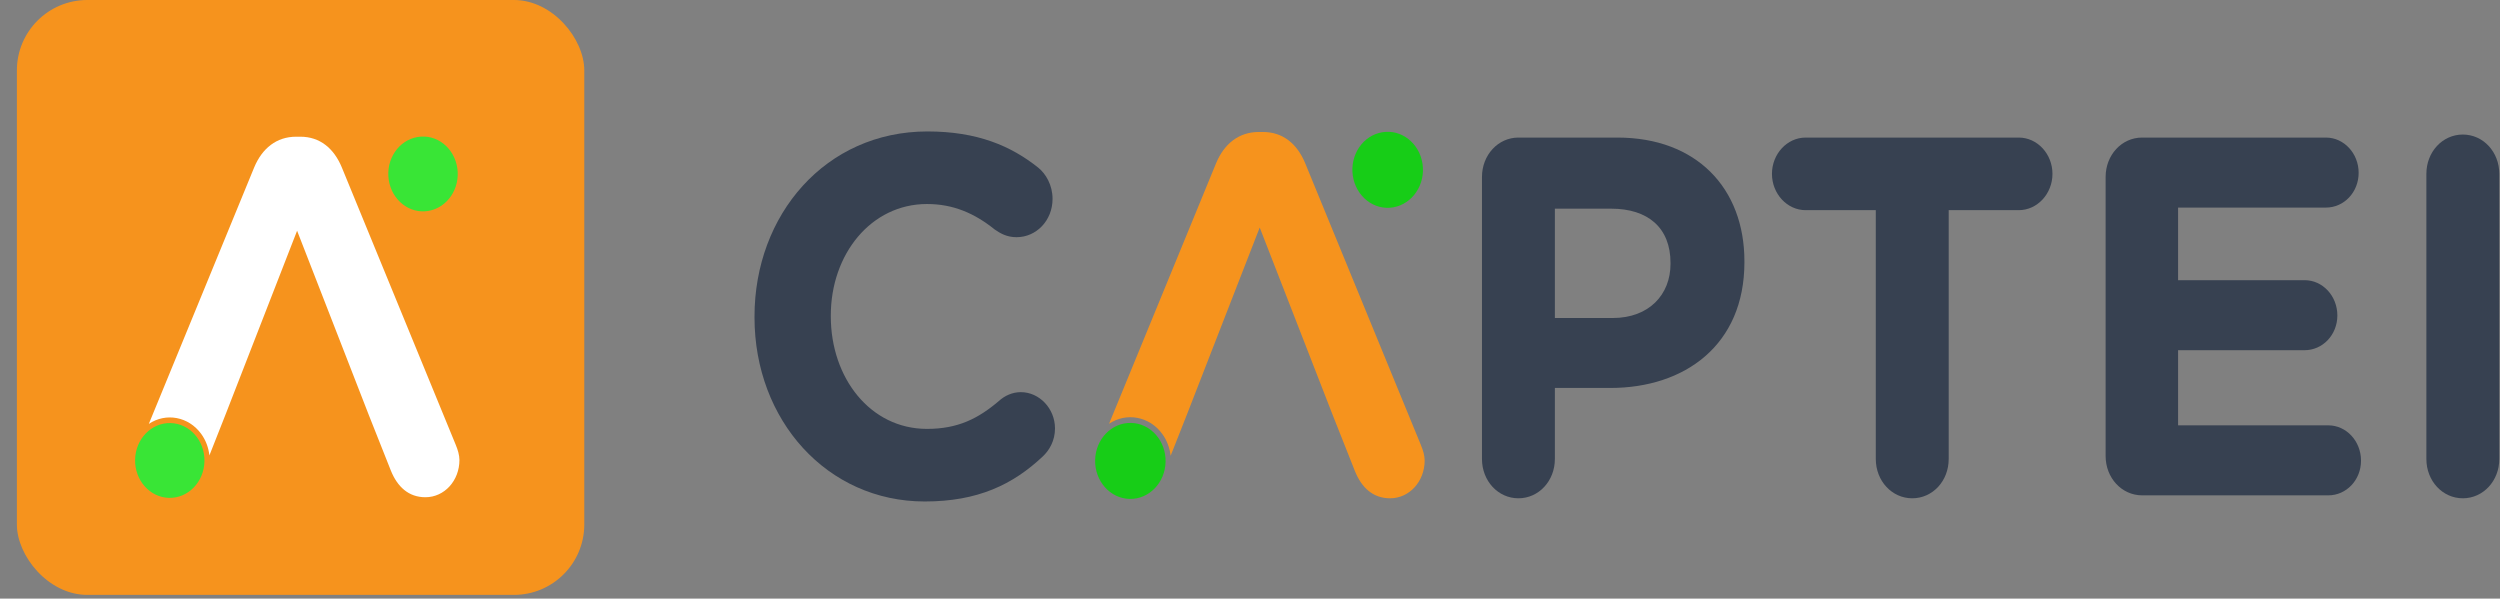
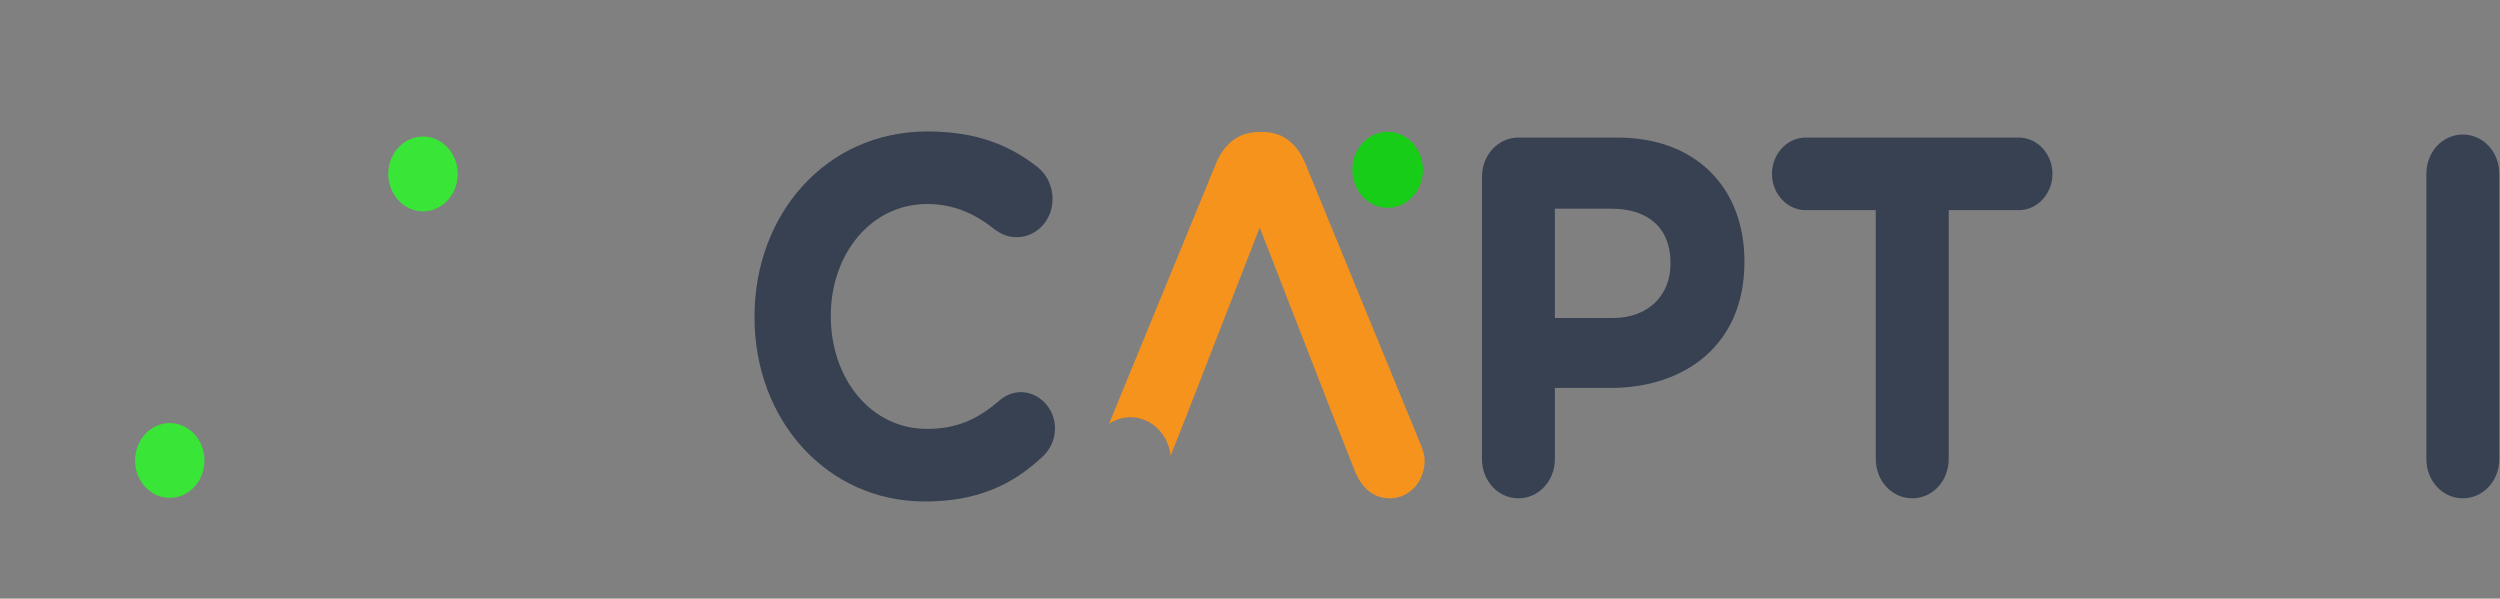
<svg xmlns="http://www.w3.org/2000/svg" width="142" height="34" viewBox="0 0 142 34" fill="none">
  <rect x="0" y="0" width="142" height="34" fill="#808080" stroke="none" />
-   <rect x="0.959" width="32.229" height="33.79" rx="4" fill="#F6931D" />
  <path d="M7.673 26.107C7.649 27.282 8.513 28.253 9.599 28.279C10.688 28.305 11.589 27.373 11.613 26.202C11.637 25.027 10.773 24.056 9.687 24.03C8.602 24.004 7.697 24.932 7.673 26.107Z" fill="#39E536" />
-   <path d="M25.879 25.248L19.415 9.508C18.965 8.424 18.169 7.765 17.059 7.765H16.822C15.709 7.765 14.889 8.424 14.438 9.508L8.453 24.078C9.422 23.427 10.708 23.657 11.428 24.645C11.697 25.014 11.846 25.439 11.894 25.868L12.794 23.588L14.306 19.704L16.875 13.106L19.443 19.704L20.954 23.588L22.201 26.73C22.57 27.645 23.206 28.243 24.162 28.243C25.247 28.243 26.096 27.298 26.096 26.128C26.092 25.846 26.011 25.564 25.879 25.248Z" fill="white" />
  <path d="M22.08 10.214C22.253 11.372 23.262 12.165 24.339 11.979C25.412 11.793 26.148 10.704 25.975 9.547C25.802 8.385 24.793 7.596 23.716 7.783C22.639 7.965 21.907 9.053 22.08 10.214Z" fill="#39E536" />
  <path d="M42.856 18.032V17.975C42.856 12.196 46.892 7.466 52.679 7.466C55.505 7.466 57.417 8.281 58.977 9.527C59.406 9.875 59.785 10.514 59.785 11.298C59.785 12.518 58.87 13.473 57.739 13.473C57.172 13.473 56.796 13.24 56.502 13.037C55.346 12.108 54.133 11.588 52.654 11.588C49.477 11.588 47.19 14.434 47.19 17.918V17.975C47.19 21.459 49.424 24.361 52.654 24.361C54.402 24.361 55.562 23.78 56.747 22.767C57.069 22.476 57.502 22.274 57.984 22.274C59.034 22.274 59.924 23.203 59.924 24.335C59.924 25.031 59.602 25.581 59.226 25.929C57.531 27.524 55.538 28.484 52.524 28.484C46.977 28.484 42.856 23.868 42.856 18.032Z" fill="#374151" />
-   <path d="M84.176 10.051C84.176 8.805 85.091 7.814 86.246 7.814H91.87C96.363 7.814 99.083 10.69 99.083 14.839V14.896C99.083 19.6 95.693 22.036 91.466 22.036H88.317V26.07C88.317 27.317 87.402 28.303 86.246 28.303C85.091 28.303 84.176 27.317 84.176 26.07V10.051ZM91.601 18.063C93.671 18.063 94.885 16.729 94.885 14.989V14.932C94.885 12.928 93.594 11.853 91.519 11.853H88.317V18.063H91.601Z" fill="#374151" />
+   <path d="M84.176 10.051C84.176 8.805 85.091 7.814 86.246 7.814H91.87C96.363 7.814 99.083 10.69 99.083 14.839V14.896C99.083 19.6 95.693 22.036 91.466 22.036H88.317V26.07C88.317 27.317 87.402 28.303 86.246 28.303C85.091 28.303 84.176 27.317 84.176 26.07V10.051ZM91.601 18.063C93.671 18.063 94.885 16.729 94.885 14.989V14.932C94.885 12.928 93.594 11.853 91.519 11.853H88.317V18.063H91.601" fill="#374151" />
  <path d="M106.541 11.937H102.559C101.509 11.937 100.647 11.007 100.647 9.875C100.647 8.743 101.509 7.814 102.559 7.814H114.668C115.718 7.814 116.58 8.743 116.58 9.875C116.58 11.007 115.718 11.937 114.668 11.937H110.686V26.07C110.686 27.321 109.772 28.303 108.616 28.303C107.46 28.303 106.545 27.317 106.545 26.07V11.937H106.541Z" fill="#374151" />
-   <path d="M119.599 25.899V10.051C119.599 8.805 120.513 7.814 121.669 7.814H132.113C133.138 7.814 133.971 8.712 133.971 9.818C133.971 10.919 133.138 11.791 132.113 11.791H123.715V15.914H130.904C131.929 15.914 132.762 16.812 132.762 17.918C132.762 19.019 131.929 19.891 130.904 19.891H123.715V24.159H132.247C133.272 24.159 134.106 25.057 134.106 26.163C134.106 27.268 133.272 28.136 132.247 28.136H121.669C120.513 28.132 119.599 27.145 119.599 25.899Z" fill="#374151" />
  <path d="M137.818 9.875C137.818 8.628 138.733 7.642 139.889 7.642C141.045 7.642 141.96 8.628 141.96 9.875V26.07C141.96 27.316 141.045 28.303 139.889 28.303C138.733 28.303 137.818 27.316 137.818 26.07V9.875Z" fill="#374151" />
-   <path d="M62.203 26.132C62.178 27.325 63.056 28.312 64.159 28.338C65.266 28.365 66.181 27.418 66.205 26.229C66.23 25.035 65.352 24.049 64.249 24.022C63.146 23.996 62.227 24.938 62.203 26.132Z" fill="#17CD17" />
  <path d="M80.7 25.26L74.133 9.267C73.675 8.166 72.867 7.497 71.739 7.497H71.498C70.367 7.497 69.534 8.166 69.076 9.267L62.995 24.07C63.979 23.41 65.286 23.643 66.017 24.648C66.291 25.022 66.442 25.453 66.491 25.89L67.406 23.573L68.942 19.626L71.552 12.923L74.161 19.626L75.697 23.573L76.963 26.766C77.339 27.695 77.984 28.303 78.956 28.303C80.059 28.303 80.921 27.343 80.921 26.154C80.916 25.867 80.835 25.581 80.7 25.26Z" fill="#F6931D" />
  <path d="M76.841 9.985C77.017 11.161 78.042 11.967 79.136 11.777C80.227 11.588 80.974 10.483 80.799 9.307C80.623 8.126 79.598 7.325 78.503 7.514C77.409 7.699 76.665 8.805 76.841 9.985Z" fill="#17CD17" />
</svg>